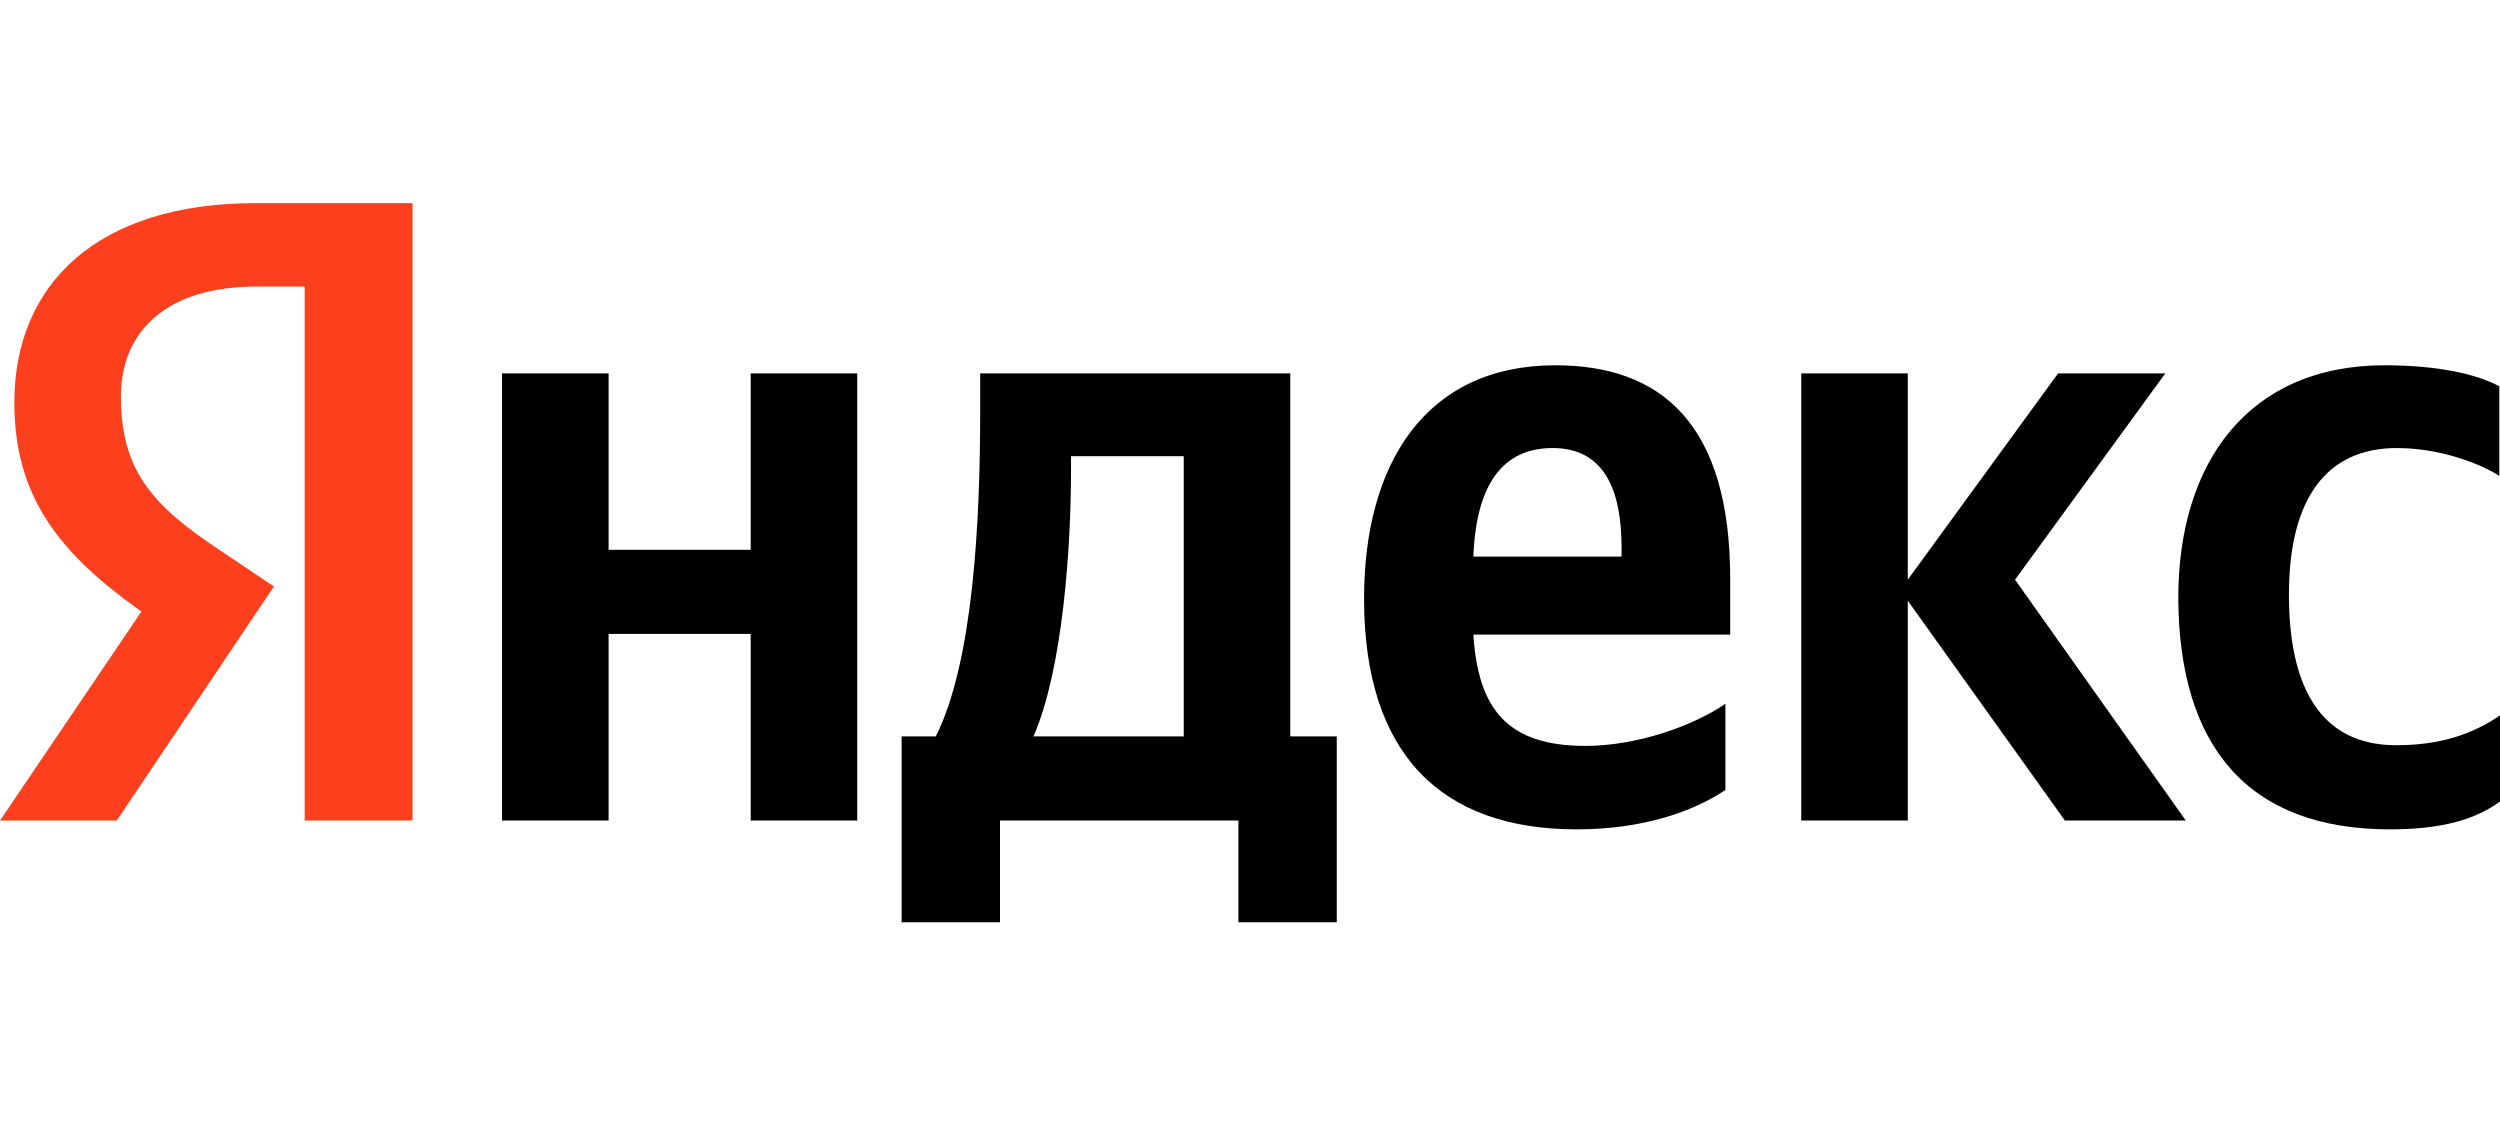
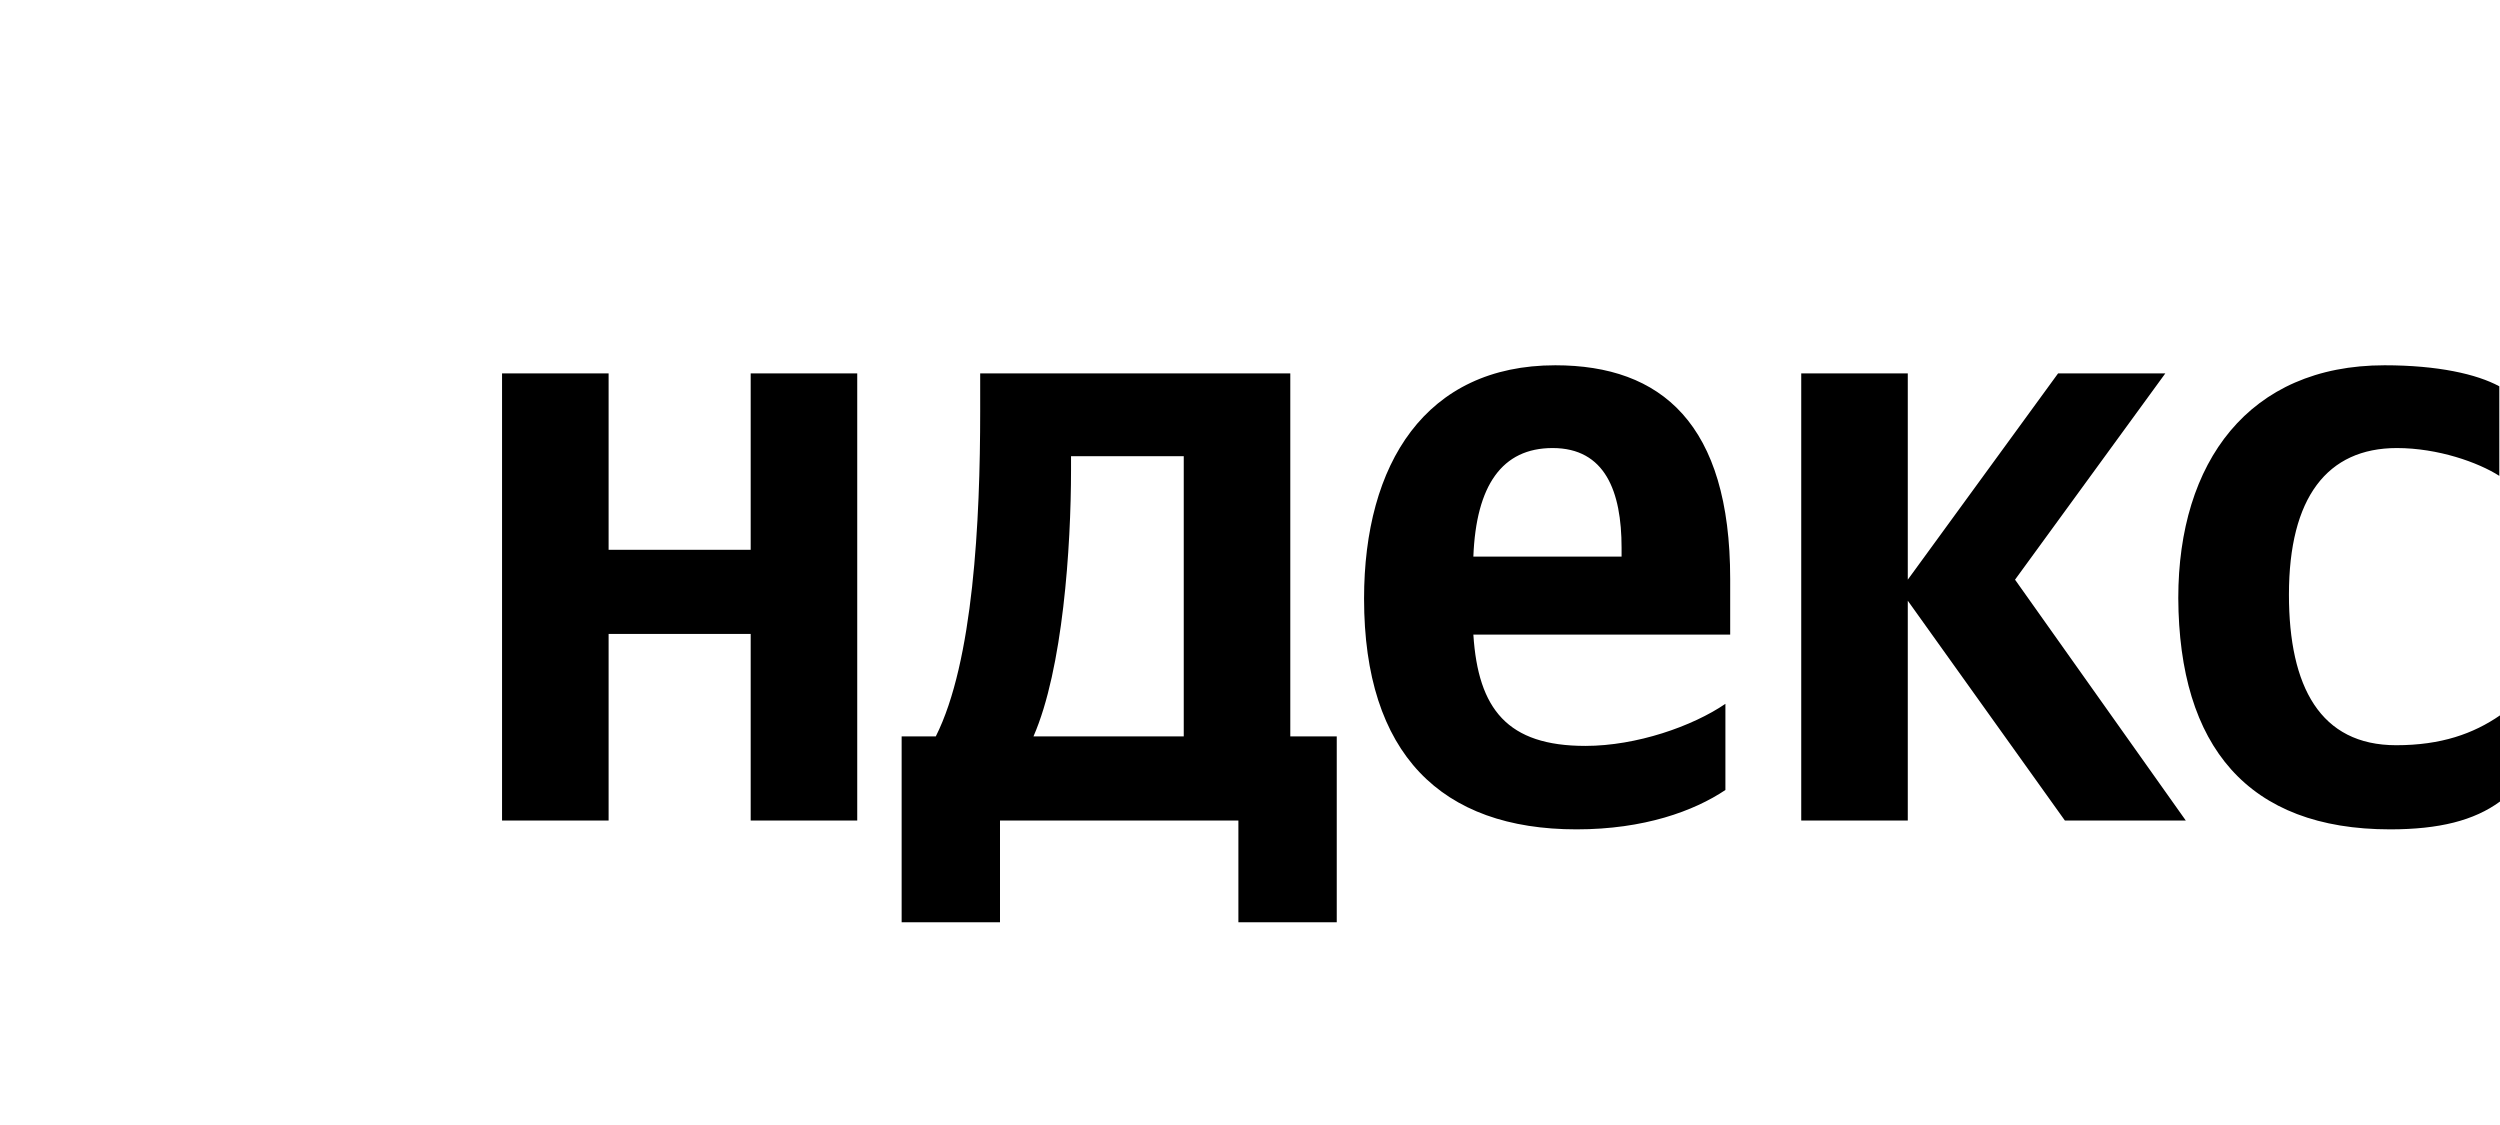
<svg xmlns="http://www.w3.org/2000/svg" width="160" height="72" viewBox="0 0 160 72" fill="none">
  <path d="M152.962 53.079C156.109 53.079 158.339 52.514 160 51.298V45.784C158.295 46.956 156.24 47.694 153.355 47.694C148.503 47.694 146.492 43.96 146.492 38.054C146.492 31.845 148.94 28.675 153.399 28.675C156.022 28.675 158.601 29.587 159.956 30.456V24.724C158.514 23.942 156.022 23.378 152.612 23.378C143.913 23.378 139.41 29.587 139.41 38.272C139.454 47.781 143.869 53.079 152.962 53.079ZM110.426 50.56V45.045C108.328 46.478 104.743 47.738 101.464 47.738C96.481 47.738 94.601 45.393 94.295 40.616H110.732V37.056C110.732 27.112 106.317 23.378 99.541 23.378C91.235 23.378 87.3 29.674 87.3 38.315C87.3 48.259 92.24 53.079 100.896 53.079C105.224 53.079 108.415 51.906 110.426 50.56ZM48.044 23.899V35.189H38.951V23.899H32.131V52.514H38.951V40.573H48.044V52.514H54.863V23.899H48.044ZM85.596 47.13H82.579V23.899H62.732V26.331C62.732 33.322 62.295 42.353 59.891 47.13H57.705V59.027H64V52.514H79.257V59.027H85.552V47.13H85.596ZM132.153 52.514H139.891L128.962 37.099L138.579 23.899H131.716L122.098 37.099V23.899H115.279V52.514H122.098V38.445L132.153 52.514ZM99.366 28.675C102.732 28.675 103.781 31.454 103.781 35.058V35.623H94.295C94.47 31.064 96.131 28.675 99.366 28.675ZM75.76 47.13H66.142C68.022 42.831 68.546 35.015 68.546 30.065V29.196H75.76V47.13Z" fill="black" />
-   <path d="M26.448 52.514H19.497V18.341H16.393C10.71 18.341 7.738 21.163 7.738 25.375C7.738 30.152 9.792 32.366 14.033 35.189L17.53 37.533L7.475 52.514H0L9.049 39.14C3.847 35.449 0.918 31.845 0.918 25.766C0.918 18.167 6.251 13 16.35 13H26.404V52.514H26.448Z" fill="#FC3F1D" />
</svg>